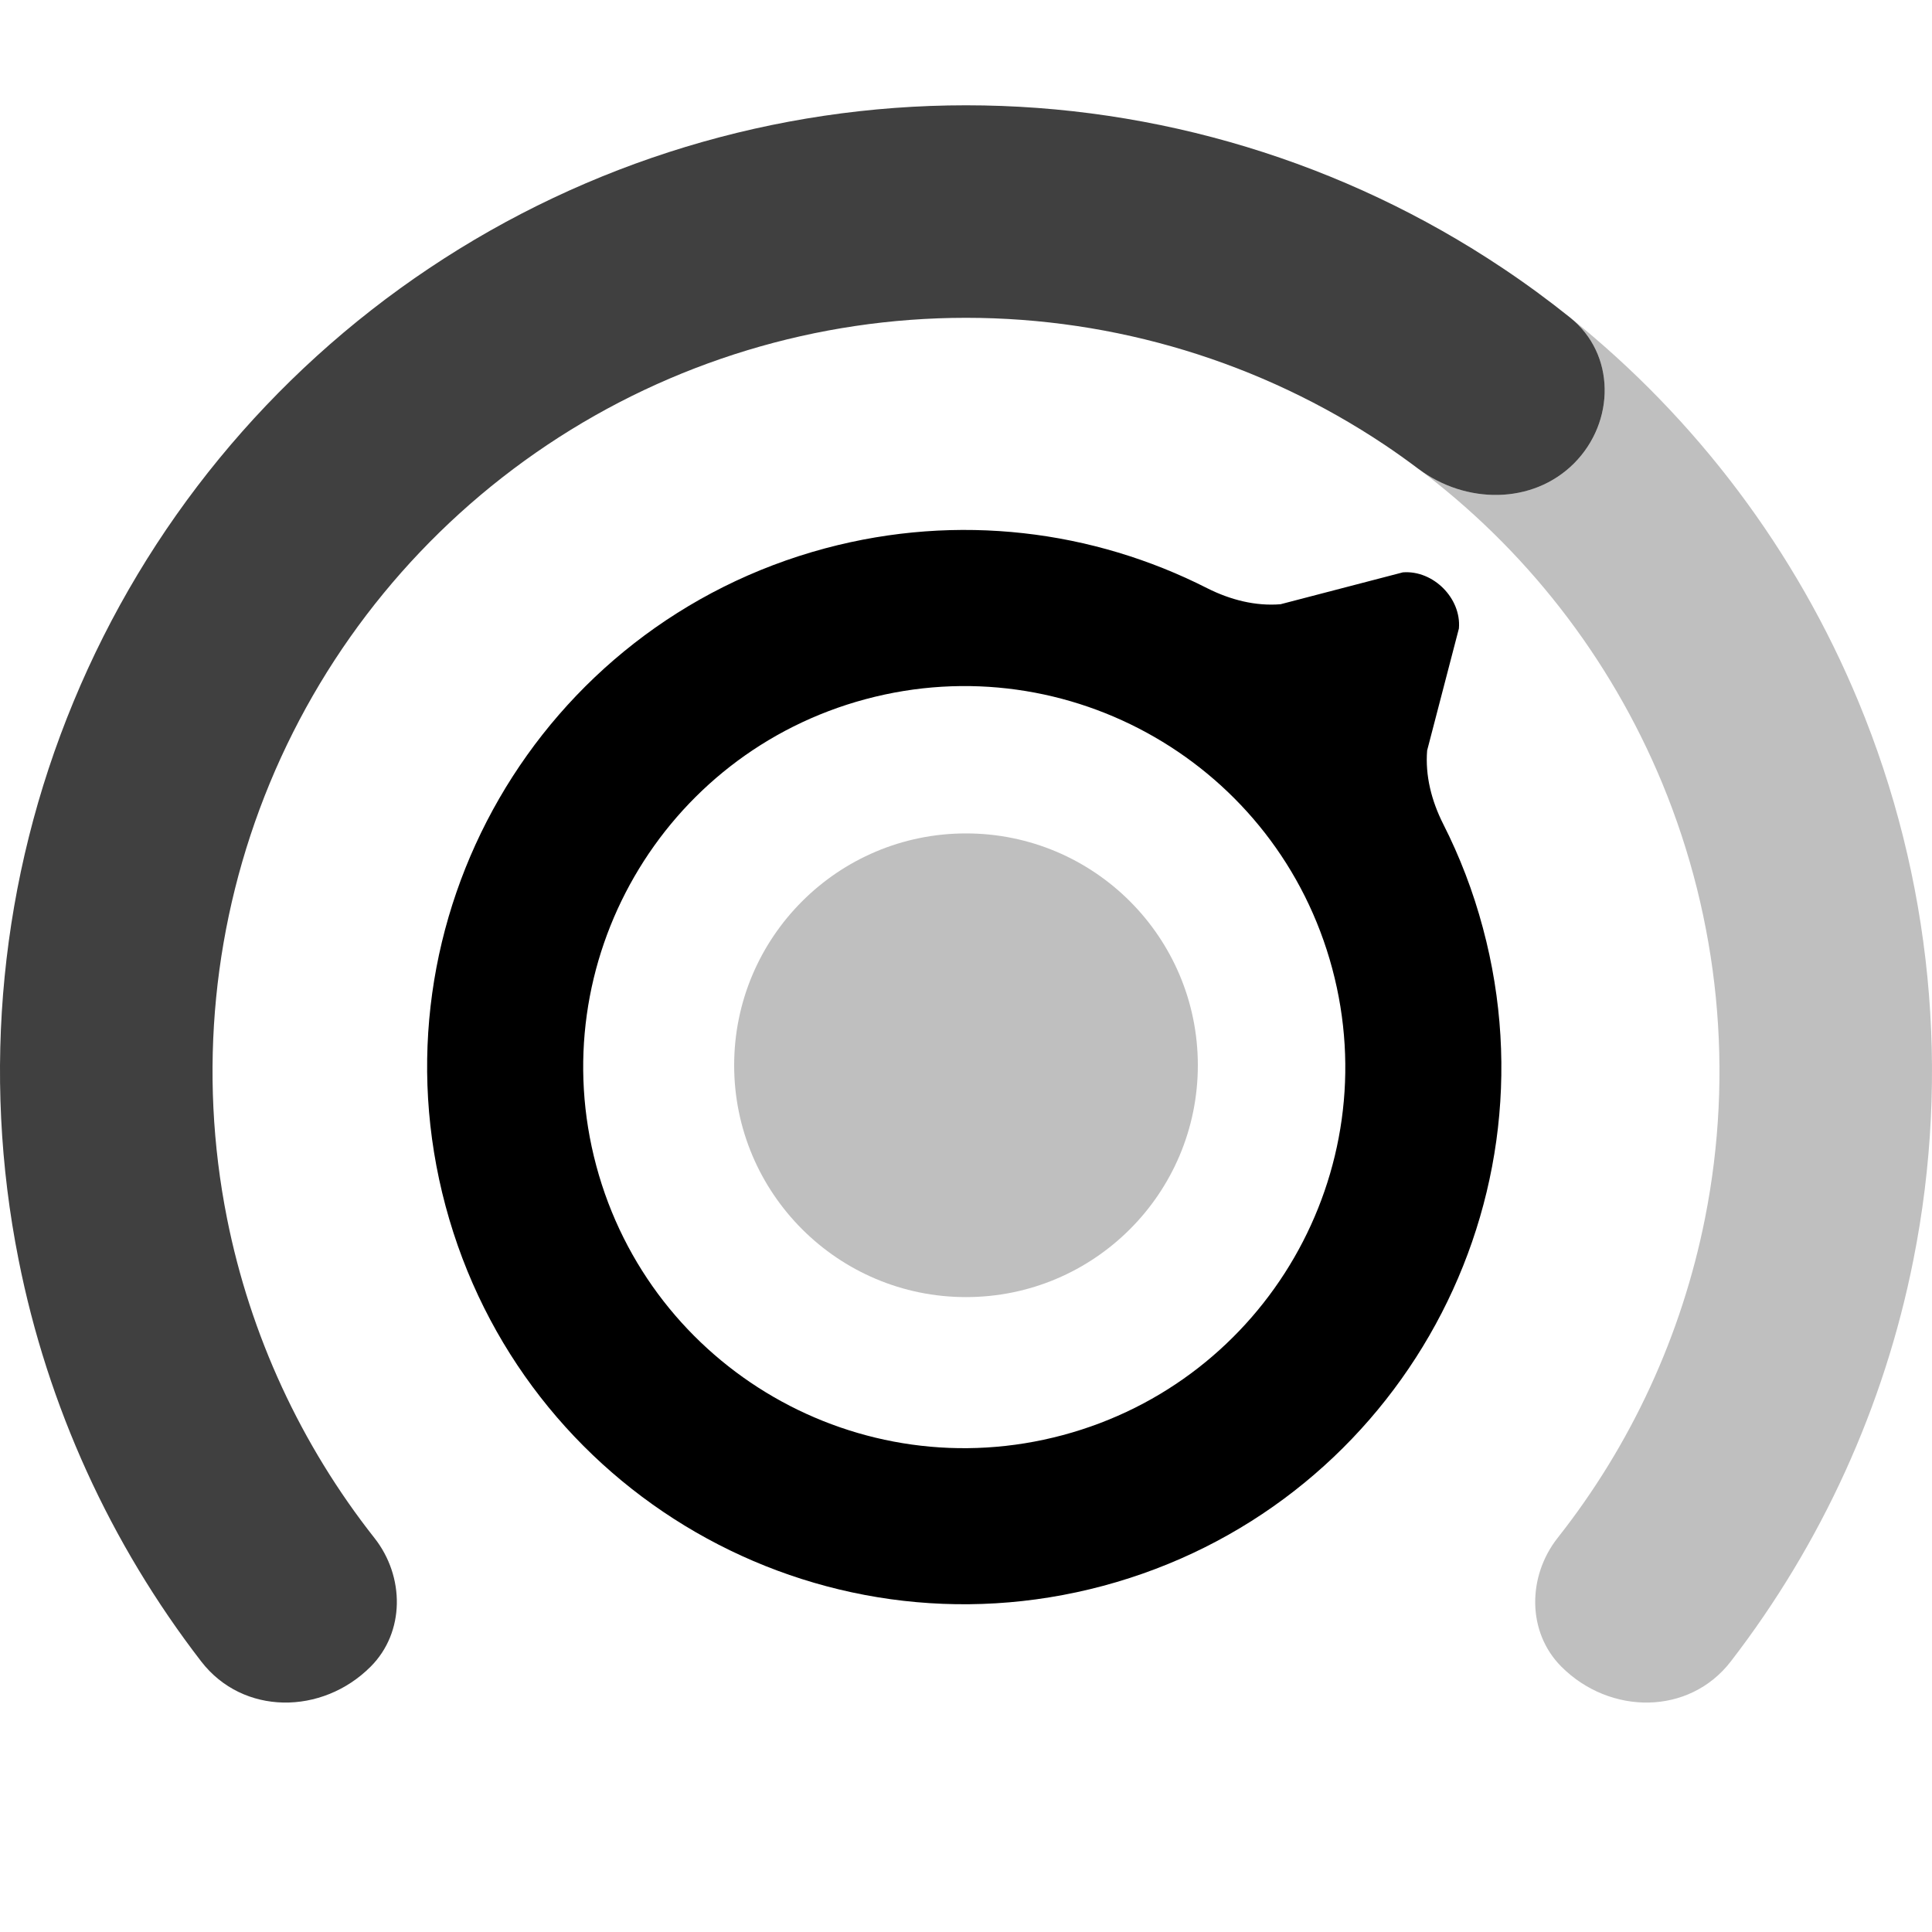
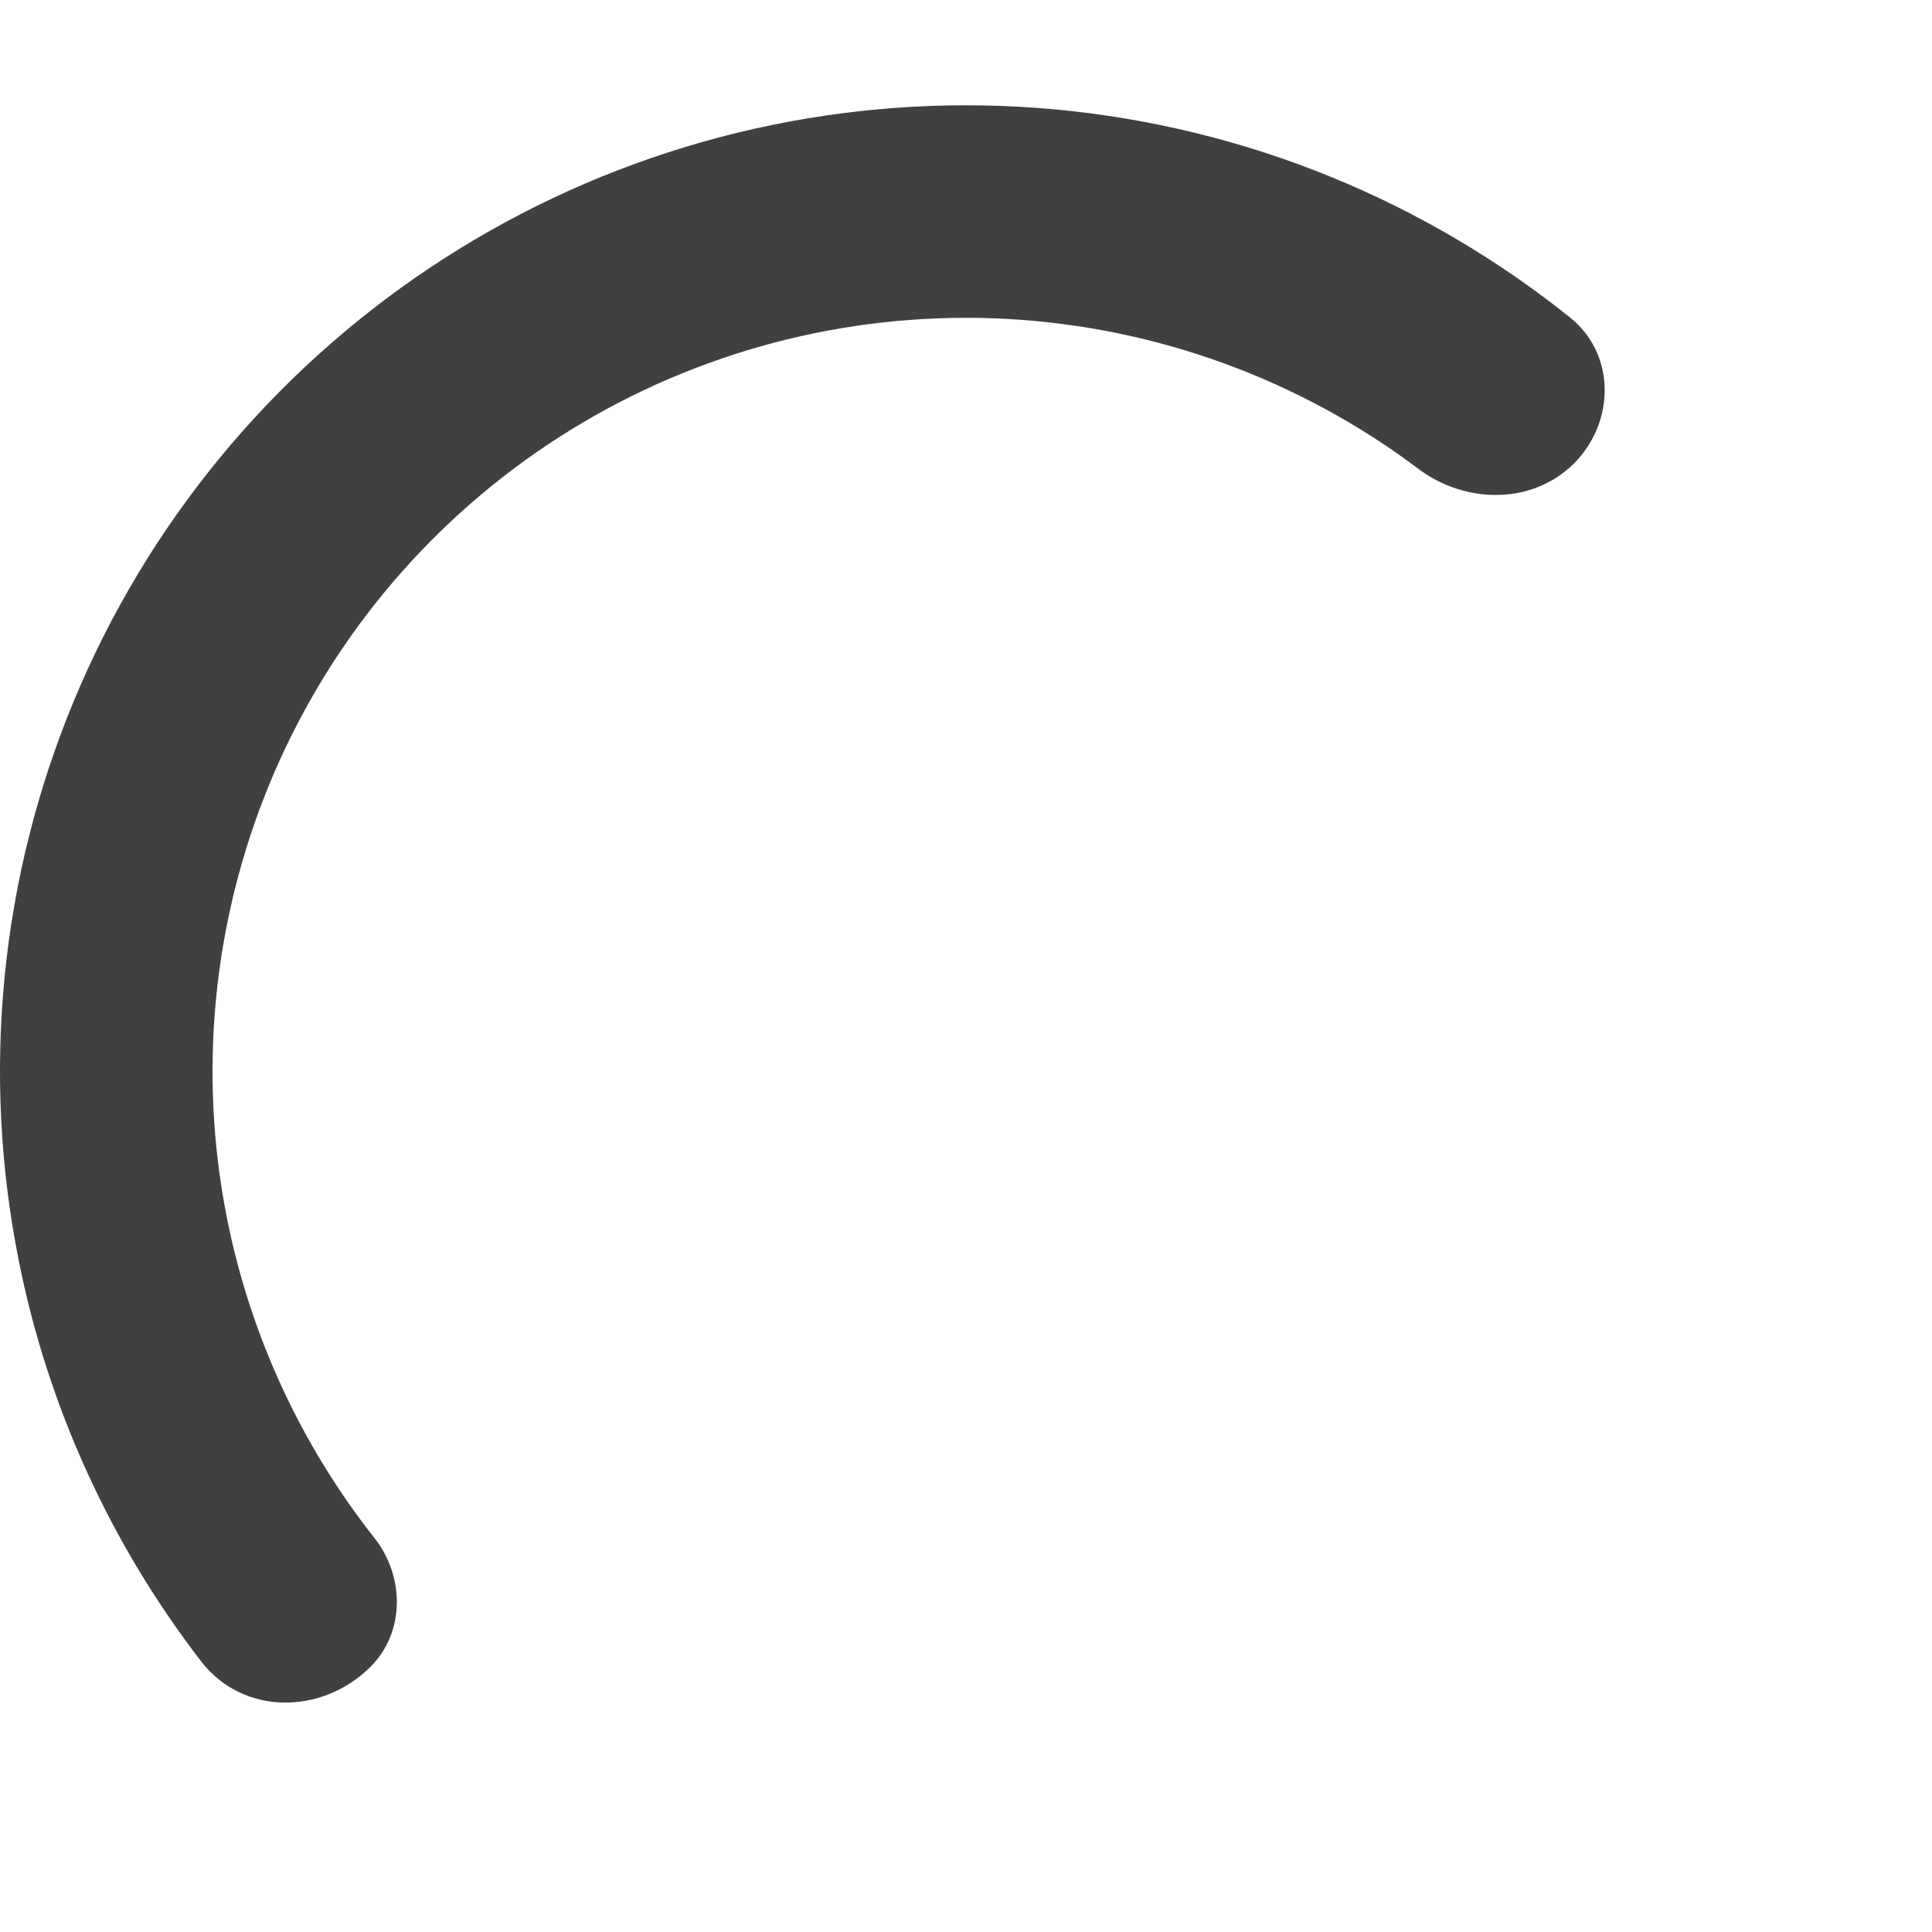
<svg xmlns="http://www.w3.org/2000/svg" id="rate-limit" width="100%" height="100%" viewBox="0 0 16 16" fill="none">
  <g opacity="0.25">
-     <path d="M14.334 13.759C13.988 14.208 13.332 14.204 12.931 13.803C12.645 13.517 12.649 13.055 12.899 12.737C13.508 11.966 13.927 11.059 14.12 10.09C14.361 8.879 14.237 7.625 13.765 6.484C13.333 5.442 12.628 4.538 11.726 3.867C11.734 3.872 11.741 3.878 11.748 3.884C12.137 4.175 12.691 4.181 13.035 3.838C13.378 3.494 13.381 2.934 13.003 2.63C14.051 3.47 14.874 4.563 15.391 5.811C15.997 7.273 16.155 8.881 15.846 10.433C15.605 11.648 15.085 12.785 14.334 13.759Z" fill="currentColor" />
-     <path d="M9.92 8.822C9.92 9.882 9.061 10.742 8 10.742C6.94 10.742 6.08 9.882 6.08 8.822C6.08 7.762 6.94 6.902 8 6.902C9.061 6.902 9.92 7.762 9.92 8.822Z" fill="currentColor" />
-   </g>
+     </g>
  <path opacity="0.75" d="M8 0.872C9.582 0.872 11.129 1.341 12.445 2.221C12.637 2.349 12.822 2.485 13.002 2.629C13.381 2.932 13.378 3.494 13.035 3.838C12.691 4.181 12.137 4.175 11.748 3.884C11.656 3.815 11.563 3.748 11.467 3.684C10.441 2.998 9.234 2.632 8 2.632C6.766 2.632 5.559 2.998 4.533 3.684C3.507 4.37 2.707 5.344 2.235 6.484C1.763 7.625 1.639 8.879 1.88 10.09C2.073 11.059 2.493 11.966 3.101 12.737C3.352 13.055 3.355 13.517 3.069 13.803C2.668 14.204 2.012 14.208 1.666 13.759C0.915 12.785 0.395 11.648 0.154 10.433C-0.155 8.881 0.003 7.273 0.609 5.811C1.214 4.349 2.24 3.1 3.555 2.221C4.871 1.341 6.418 0.872 8 0.872Z" fill="currentColor" />
-   <path fill-rule="evenodd" clip-rule="evenodd" d="M11.952 4.871C12.037 4.956 12.093 5.077 12.082 5.205L11.819 6.215C11.802 6.423 11.855 6.632 11.952 6.824C12.089 7.094 12.2 7.382 12.281 7.686C12.917 10.059 11.509 12.497 9.137 13.133C6.764 13.769 4.325 12.361 3.69 9.988C3.054 7.616 4.462 5.177 6.834 4.541C7.937 4.246 9.054 4.392 9.997 4.871C10.189 4.968 10.398 5.021 10.605 5.004L11.618 4.74C11.746 4.73 11.867 4.786 11.952 4.871ZM4.938 9.654C5.389 11.337 7.119 12.336 8.802 11.885C10.485 11.434 11.484 9.704 11.033 8.021C10.582 6.337 8.852 5.339 7.169 5.79C5.486 6.241 4.487 7.971 4.938 9.654Z" fill="currentColor" />
</svg>